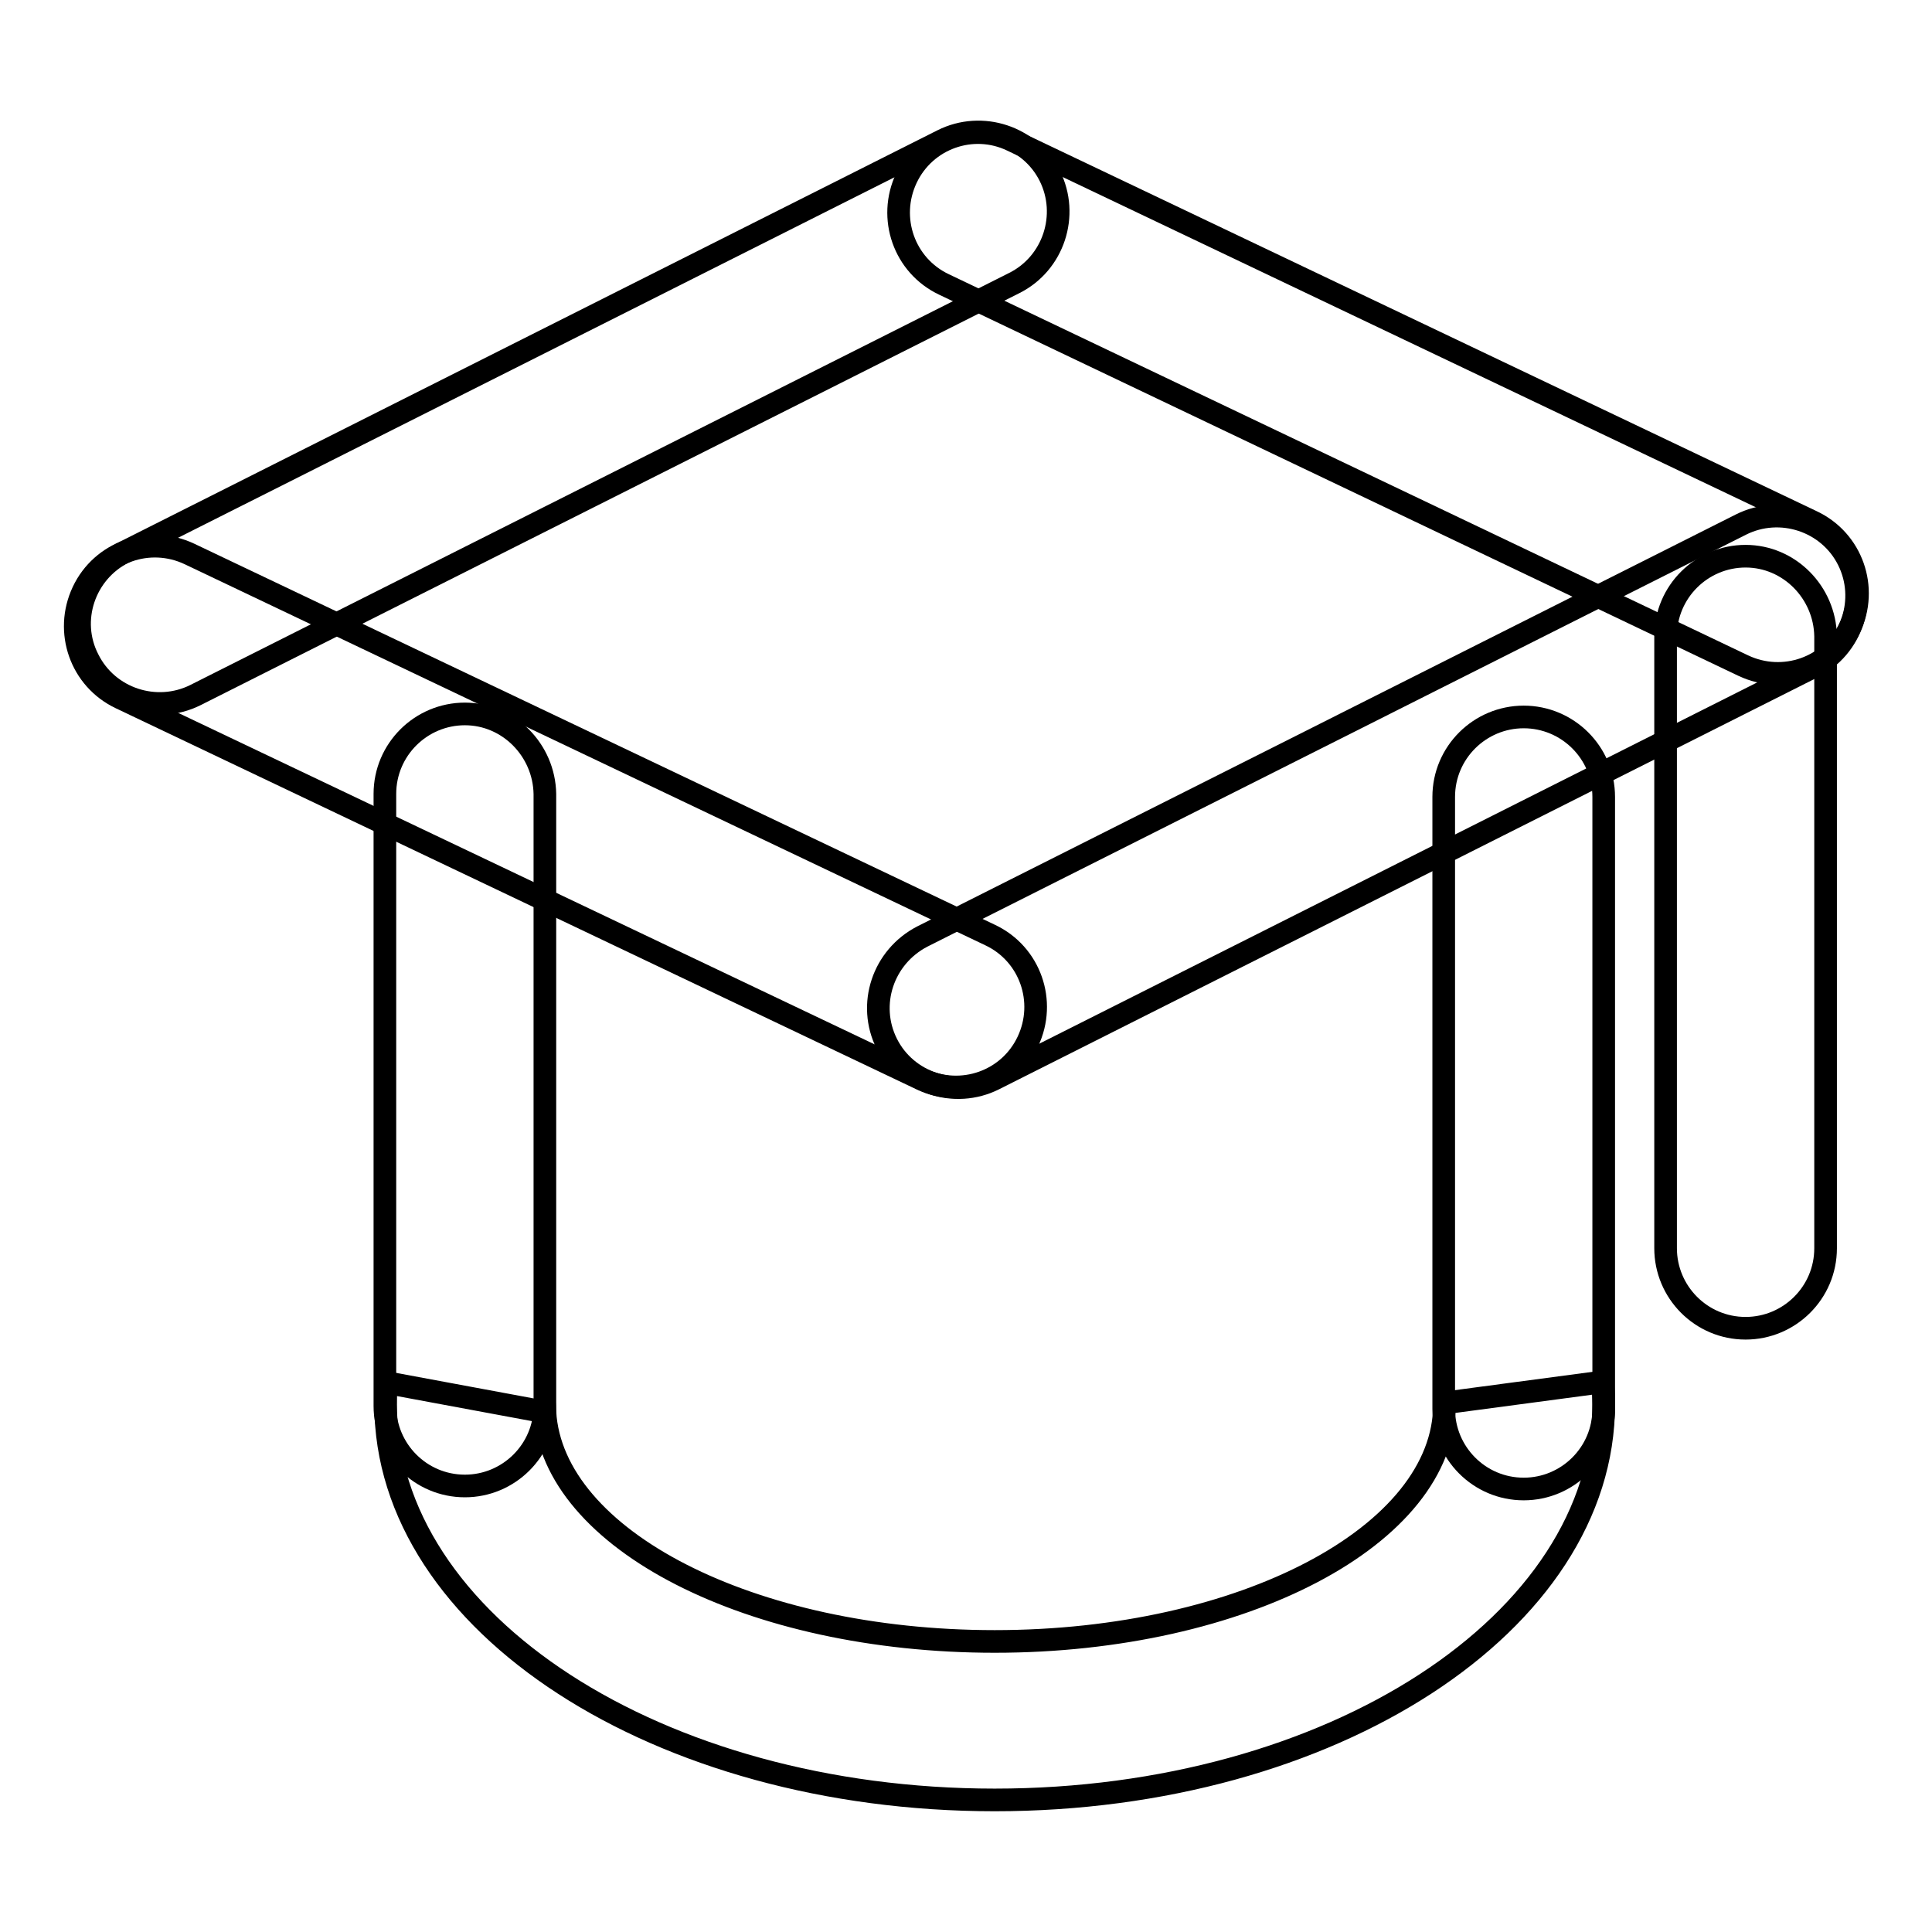
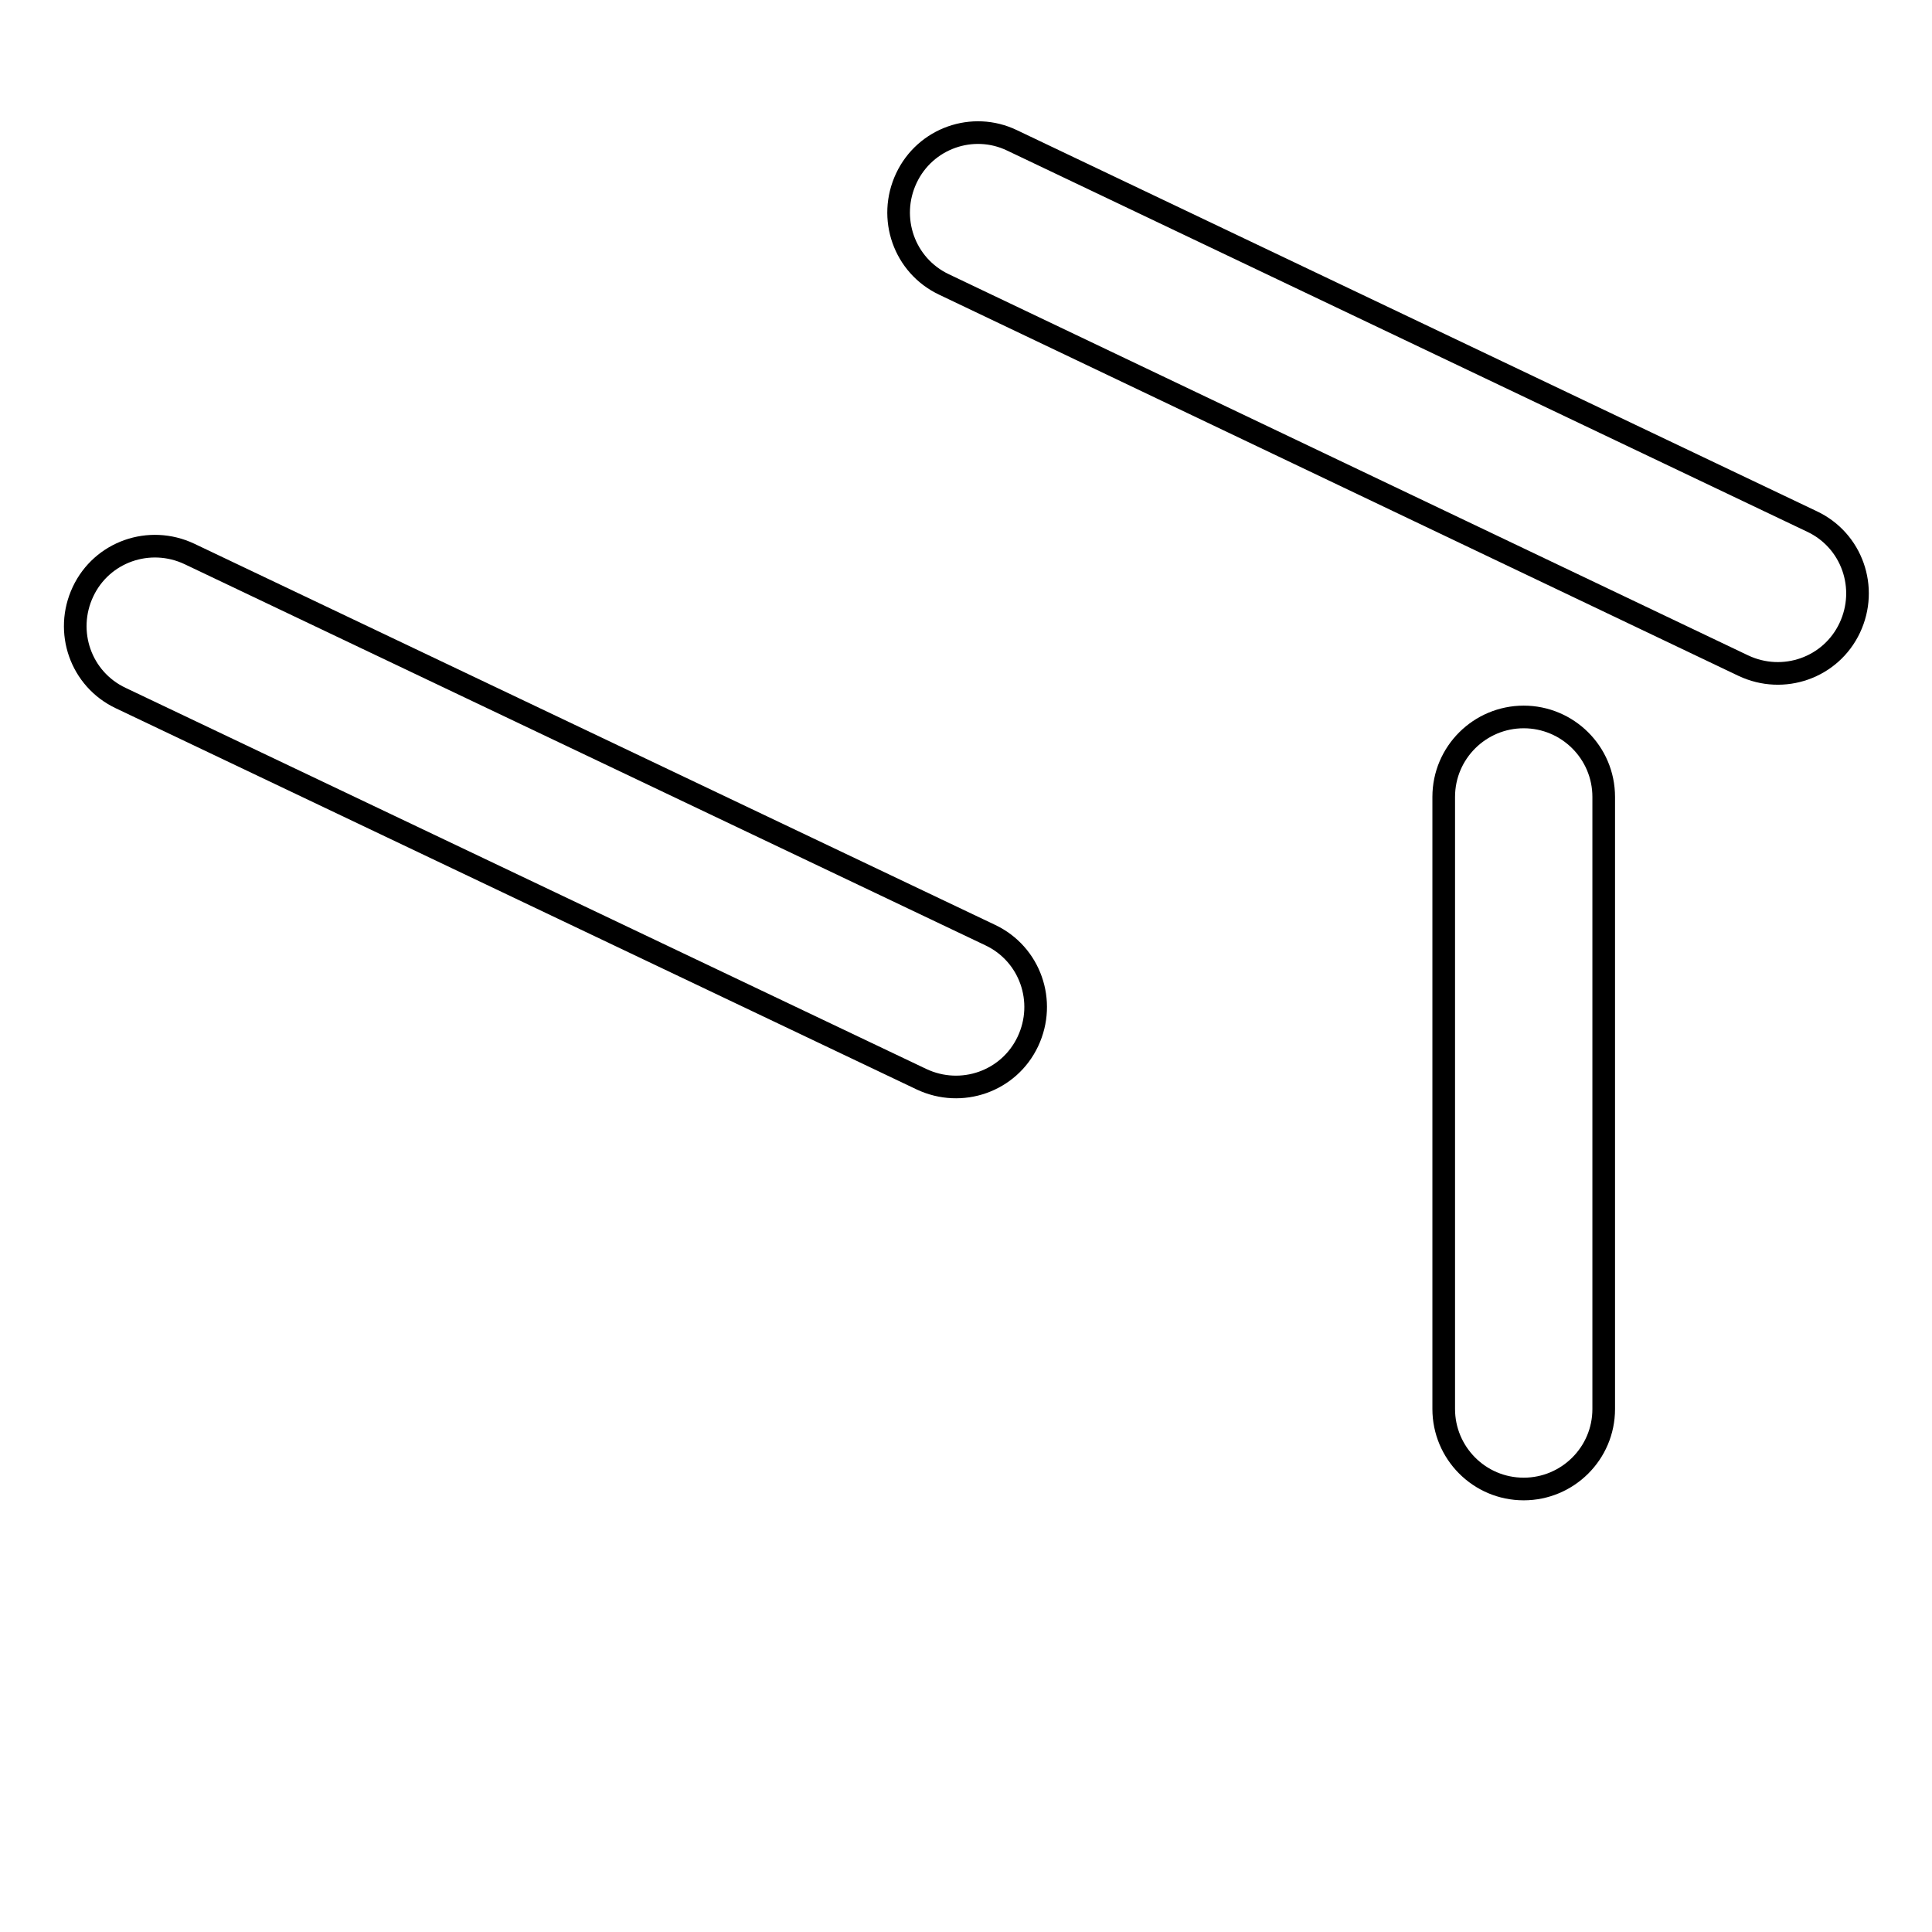
<svg xmlns="http://www.w3.org/2000/svg" version="1.1" x="0px" y="0px" viewBox="0 0 256 256" enable-background="new 0 0 256 256" xml:space="preserve">
  <g>
    <path stroke-width="3" fill-opacity="0" stroke="#000000" d="M11,78.4c-2.5,5.3-0.3,11.6,5,14.1L122.1,143c5.3,2.5,11.6,0.3,14.1-5c2.5-5.3,0.3-11.6-5-14.1L25.1,73.4 C19.8,70.9,13.5,73.1,11,78.4z" />
-     <path stroke-width="3" fill-opacity="0" stroke="#000000" d="M11.7,87.4c2.6,5.2,9,7.3,14.2,4.7l108.5-54.6c5.2-2.6,7.3-9,4.7-14.2c-2.6-5.2-9-7.3-14.2-4.7L16.4,73.2 C11.2,75.8,9,82.2,11.7,87.4z M117.5,138.3c2.6,5.2,9,7.3,14.2,4.7l108.5-54.6c5.2-2.6,7.3-9,4.7-14.2c-2.6-5.2-9-7.3-14.2-4.7 l-108.5,54.6C117,126.8,114.9,133.1,117.5,138.3z" />
    <path stroke-width="3" fill-opacity="0" stroke="#000000" d="M120.1,23.6c-2.5,5.3-0.3,11.6,5,14.1l105.9,50.5c5.3,2.5,11.6,0.3,14.1-5c2.5-5.3,0.3-11.6-5-14.1 L134.1,18.6C128.9,16.1,122.6,18.3,120.1,23.6z M201.9,95c-5.8,0-10.6,4.7-10.6,10.6v81.1c0,5.8,4.7,10.6,10.6,10.6 c5.8,0,10.6-4.7,10.6-10.6v-81.1C212.5,99.7,207.7,95,201.9,95z" />
-     <path stroke-width="3" fill-opacity="0" stroke="#000000" d="M231.3,73.7c-5.8,0-10.6,4.7-10.6,10.6v81.1c0,5.8,4.7,10.6,10.6,10.6c5.8,0,10.6-4.7,10.6-10.6V84.3 C241.8,78.5,237.1,73.7,231.3,73.7z M61.6,94.6c-5.8,0-10.6,4.7-10.6,10.6v81.1c0,5.8,4.7,10.6,10.6,10.6c5.8,0,10.6-4.7,10.6-10.6 v-81.1C72.1,99.4,67.4,94.6,61.6,94.6z" />
-     <path stroke-width="3" fill-opacity="0" stroke="#000000" d="M191.4,185.9v0.2c0,17.3-26.7,31.4-59.6,31.4c-32.3,0-58.6-13.5-59.6-30.4l-21-3.9c-0.1,1-0.1,1.9-0.1,2.9 c0,29,36.2,52.4,80.7,52.4c44.6,0,80.7-23.5,80.7-52.4c0-1-0.1-2-0.1-3L191.4,185.9z" />
  </g>
</svg>